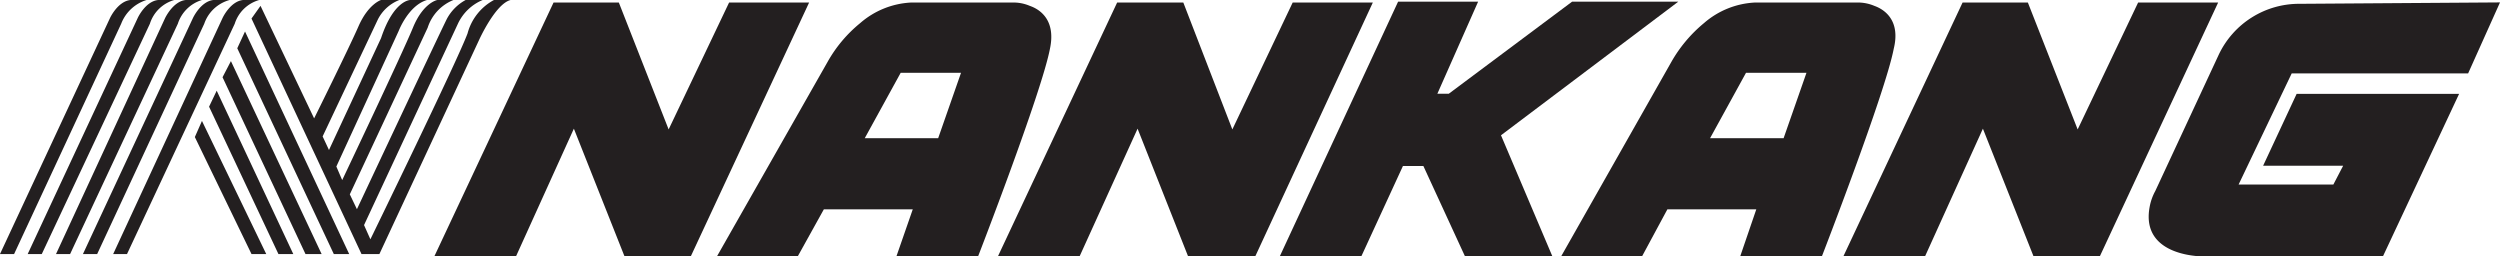
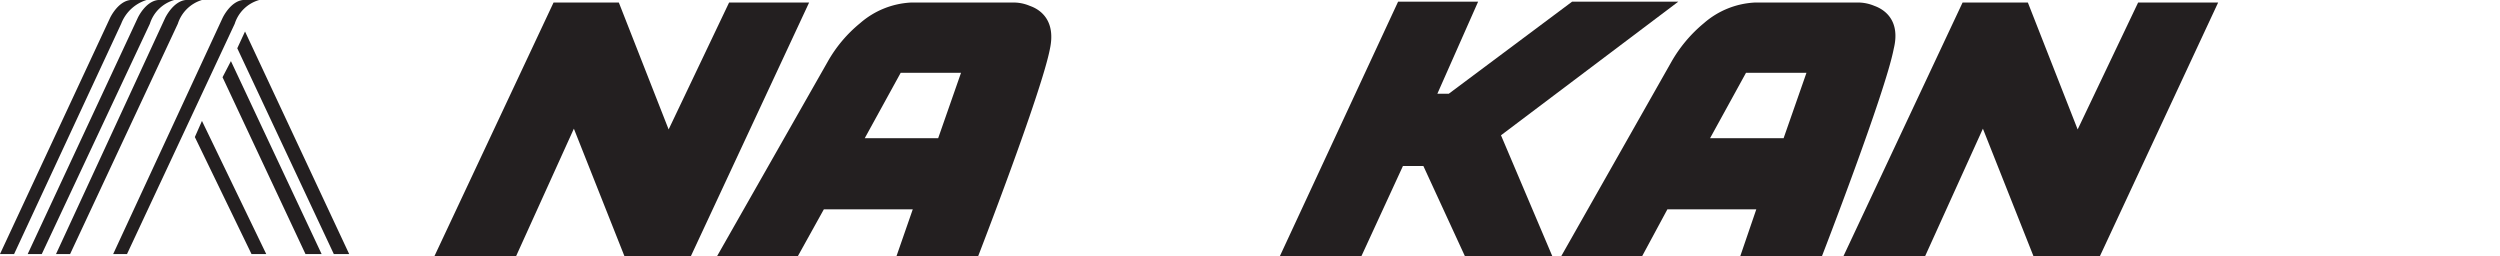
<svg xmlns="http://www.w3.org/2000/svg" id="Layer_1" data-name="Layer 1" viewBox="0 0 196.82 20.19">
  <defs>
    <style>.cls-1{fill:#231f20;}</style>
  </defs>
  <path class="cls-1" d="M11.54,0a3.13,3.13,0,0,0-2,1.87L1.11,20H0L8.66,1.42S9.27.1,10.28,0Z" />
  <path class="cls-1" d="M13.72,0A2.83,2.83,0,0,0,11.8,1.87L3.29,20H2.18L10.84,1.42S11.44.1,12.46,0Z" />
  <path class="cls-1" d="M15.9,0A2.87,2.87,0,0,0,14,1.87L5.52,20H4.41L13,1.42S13.62.1,14.63,0Z" />
-   <path class="cls-1" d="M18.08,0a2.92,2.92,0,0,0-2,1.87L7.65,20H6.53L15.19,1.42S15.8.1,16.81,0Z" />
  <path class="cls-1" d="M20.41,0a2.83,2.83,0,0,0-1.93,1.87L10,20H8.91L17.52,1.42S18.13.1,19.14,0Z" />
-   <path class="cls-1" d="M20.51.46l-.71,1L28.46,20h1.41L37.72,3.14S39,.3,40.2,0H38.89a4.21,4.21,0,0,0-2.08,2.63C36,4.81,29.16,18.84,29.16,18.84l-.5-1.12L36.05,1.87A3.73,3.73,0,0,1,38,0H36.66a3.65,3.65,0,0,0-1.47,1.47c-.51,1-7.09,15-7.09,15l-.56-1.17L33.67,2.18A3.5,3.5,0,0,1,35.7,0H34.43s-1.11.2-1.92,2.18-5.57,12-5.57,12l-.46-1.07L31.39,2.43s.76-2,2.23-2.43H32.3S31,0,30,3l-4.1,8.81-.5-1.07,4.35-9.21A3.19,3.19,0,0,1,31.44,0H30s-1,.3-1.78,2.08-3.49,7.24-3.49,7.24Z" />
  <polygon class="cls-1" points="18.68 3.8 19.29 2.48 27.49 20 26.28 20 18.68 3.8" />
  <polygon class="cls-1" points="17.52 6.08 18.18 4.81 25.32 20 24.05 20 17.52 6.08" />
-   <polygon class="cls-1" points="17.06 7.14 16.46 8.4 21.92 20 23.09 20 17.06 7.14" />
  <polygon class="cls-1" points="15.9 9.52 15.34 10.79 19.8 20 20.96 20 15.9 9.52" />
  <polygon class="cls-1" points="34.19 20.19 40.62 20.19 45.18 10.13 49.17 20.19 54.38 20.19 63.7 0.2 57.4 0.2 52.64 10.19 48.72 0.2 43.58 0.2 34.19 20.19" />
-   <polygon class="cls-1" points="78.56 20.19 84.99 20.19 89.56 10.13 93.54 20.19 98.82 20.19 108.08 0.2 101.77 0.2 97.02 10.19 93.16 0.2 87.95 0.2 78.56 20.19" />
  <polygon class="cls-1" points="145.12 20.19 151.55 20.19 156.11 10.13 160.1 20.19 165.31 20.19 174.63 0.2 168.33 0.2 163.57 10.19 159.65 0.2 154.51 0.2 145.12 20.19" />
  <path class="cls-1" d="M81.07.46A3.24,3.24,0,0,0,79.72.2h-8a6.6,6.6,0,0,0-4,1.62,10.65,10.65,0,0,0-2.57,3.06L56.44,20.19H62.8l2.06-3.71h7l-1.29,3.71H77s5-12.9,5.66-16.35C83.12,1.69,82,.78,81.07.46ZM73.86,10.88H68.08l2.83-5.15h4.75Z" />
  <path class="cls-1" d="M147.56.46A3.34,3.34,0,0,0,146.15.2h-8a6.6,6.6,0,0,0-4,1.62,11,11,0,0,0-2.57,3.06l-8.68,15.31h6.37l2-3.71h7L137,20.19h6.43s5-12.9,5.66-16.35C149.62,1.69,148.46.78,147.56.46Zm-7.14,10.42h-5.79l2.83-5.15h4.76Z" />
  <polygon class="cls-1" points="100.75 20.19 110.07 0.13 116.37 0.13 113.16 7.38 114.06 7.38 123.77 0.13 132.13 0.13 118.17 10.65 122.22 20.19 115.34 20.19 112.06 13.07 110.45 13.07 107.17 20.19 100.75 20.19" />
-   <path class="cls-1" d="M196.82.19l-2.51,5.59H180.42l-4.18,8.75h7.46l.77-1.48h-6.3l2.64-5.66H193.6l-6,12.8h-14s-5.08.13-4.37-3.86a4.12,4.12,0,0,1,.45-1.29l5-10.74a7,7,0,0,1,6.37-4Z" />
</svg>